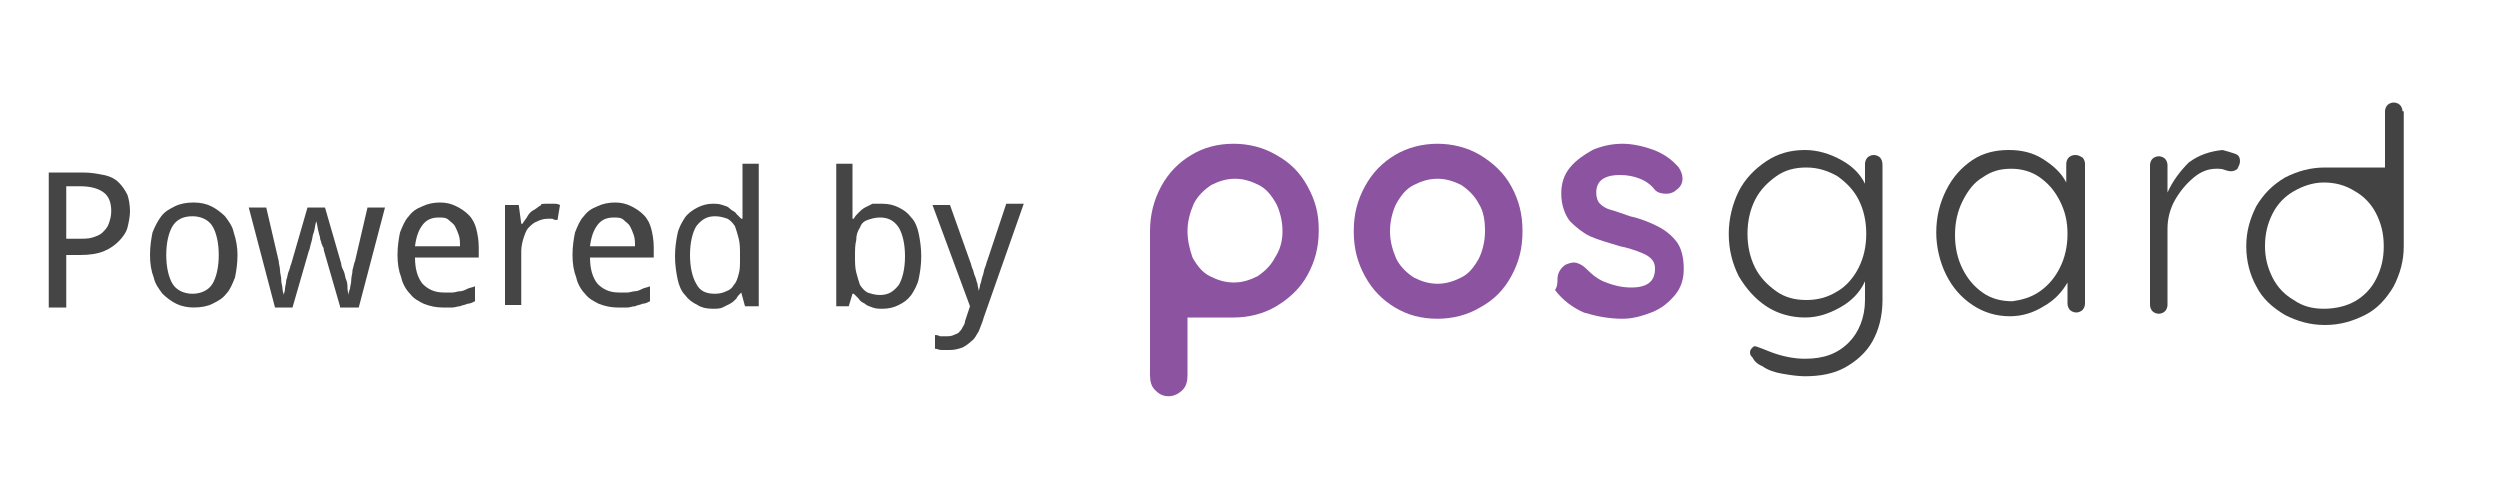
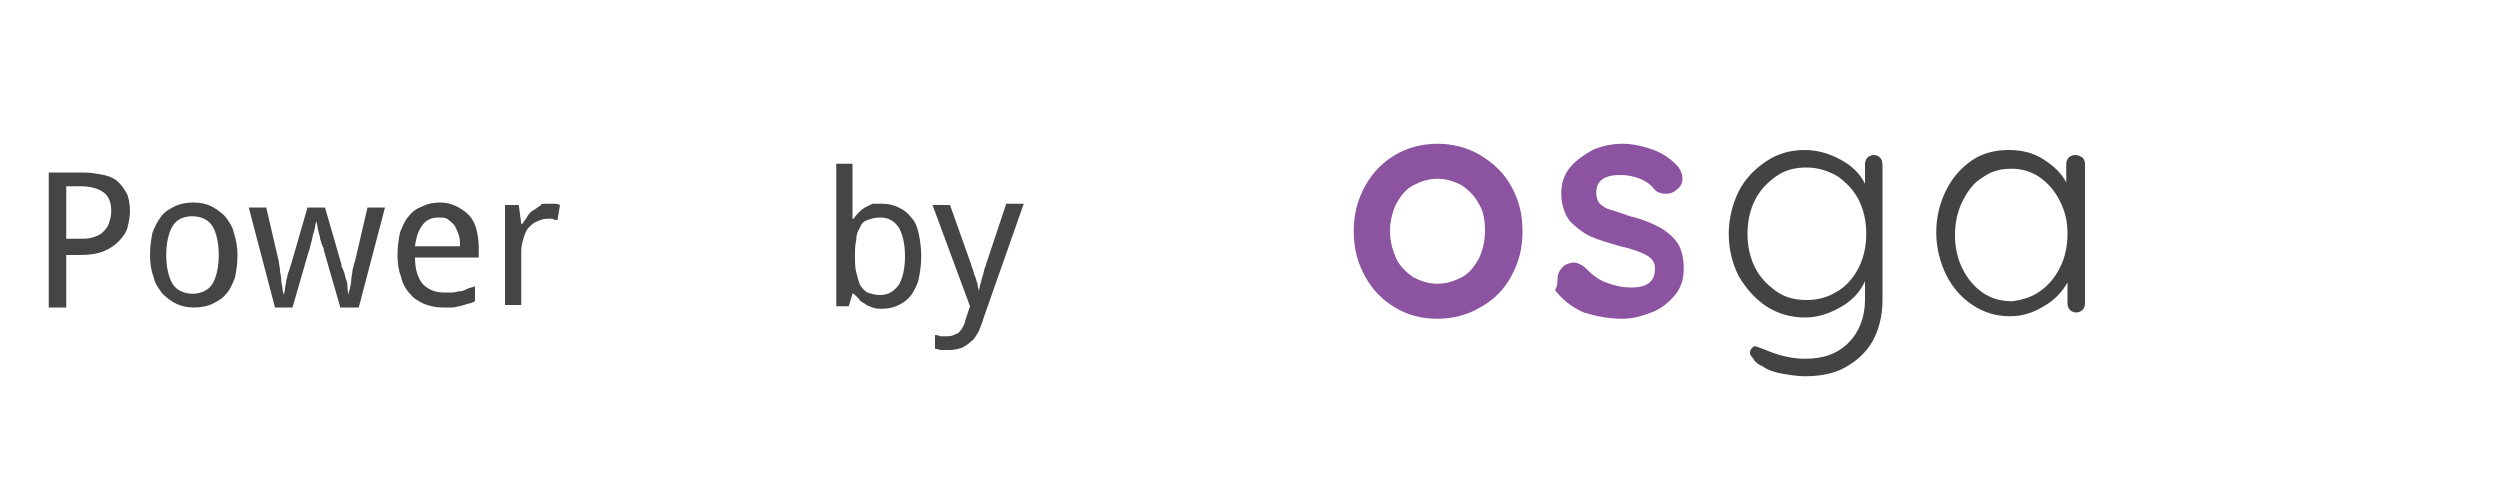
<svg xmlns="http://www.w3.org/2000/svg" version="1.1" id="Layer_1" x="0px" y="0px" viewBox="0 0 200 39.6" style="enable-background:new 0 0 200 39.6;" xml:space="preserve">
  <style type="text/css">
	.st0{fill:#454545;}
	.st1{fill:#8C53A0;}
	.st2{fill:#434343;}
</style>
  <g>
    <path class="st0" d="M10.4,16.9c0,0.4-0.1,0.9-0.2,1.3c-0.1,0.4-0.4,0.8-0.7,1.1c-0.3,0.3-0.7,0.6-1.2,0.8   c-0.5,0.2-1.1,0.3-1.9,0.3H5.3v4.2H3.9V13.8h2.7c0.7,0,1.2,0.1,1.7,0.2c0.5,0.1,0.9,0.3,1.2,0.6s0.5,0.6,0.7,1   C10.3,15.9,10.4,16.4,10.4,16.9z M5.3,19.1h0.9c0.5,0,0.9,0,1.2-0.1s0.6-0.2,0.8-0.4c0.2-0.2,0.4-0.4,0.5-0.7   c0.1-0.3,0.2-0.6,0.2-1c0-0.7-0.2-1.2-0.6-1.5c-0.4-0.3-1-0.5-1.9-0.5H5.3V19.1z" />
    <path class="st0" d="M19,20.4c0,0.7-0.1,1.3-0.2,1.8c-0.2,0.5-0.4,1-0.7,1.3c-0.3,0.4-0.7,0.6-1.1,0.8s-0.9,0.3-1.5,0.3   c-0.5,0-1-0.1-1.4-0.3s-0.8-0.5-1.1-0.8c-0.3-0.4-0.6-0.8-0.7-1.3c-0.2-0.5-0.3-1.1-0.3-1.8c0-0.7,0.1-1.3,0.2-1.8   c0.2-0.5,0.4-0.9,0.7-1.3s0.7-0.6,1.1-0.8c0.4-0.2,0.9-0.3,1.5-0.3c0.5,0,1,0.1,1.4,0.3c0.4,0.2,0.8,0.5,1.1,0.8   c0.3,0.4,0.6,0.8,0.7,1.3C18.9,19.2,19,19.8,19,20.4z M13.3,20.4c0,1,0.2,1.8,0.5,2.3s0.9,0.8,1.6,0.8c0.7,0,1.3-0.3,1.6-0.8   s0.5-1.3,0.5-2.3s-0.2-1.8-0.5-2.3s-0.9-0.8-1.6-0.8c-0.8,0-1.3,0.3-1.6,0.8C13.5,18.6,13.3,19.4,13.3,20.4z" />
    <path class="st0" d="M27.2,24.5L25.9,20c0-0.1,0-0.2-0.1-0.3c0-0.1-0.1-0.2-0.1-0.3s-0.1-0.2-0.1-0.4c0-0.1-0.1-0.3-0.1-0.4   c-0.1-0.3-0.1-0.6-0.2-0.9l0,0c-0.1,0.3-0.1,0.6-0.2,0.9c-0.1,0.2-0.1,0.5-0.2,0.8s-0.1,0.5-0.2,0.7l-1.3,4.5H22l-2.1-8h1.4l1,4.3   c0,0.2,0.1,0.5,0.1,0.7c0,0.3,0.1,0.5,0.1,0.8s0.1,0.5,0.1,0.7s0.1,0.4,0.1,0.5l0,0c0-0.1,0.1-0.3,0.1-0.5s0.1-0.4,0.1-0.7   c0.1-0.2,0.1-0.5,0.2-0.7s0.1-0.4,0.2-0.6l1.3-4.5H26l1.3,4.5c0,0.2,0.1,0.4,0.2,0.6s0.1,0.5,0.2,0.7s0.1,0.5,0.1,0.7   s0.1,0.4,0.1,0.5l0,0c0-0.1,0-0.3,0.1-0.5c0-0.2,0.1-0.4,0.1-0.7c0-0.3,0.1-0.5,0.1-0.8c0.1-0.3,0.1-0.5,0.2-0.7l1-4.3h1.4l-2.1,8   h-1.5V24.5z" />
    <path class="st0" d="M35.4,24.6c-0.5,0-1-0.1-1.5-0.3c-0.4-0.2-0.8-0.4-1.1-0.8c-0.3-0.3-0.6-0.8-0.7-1.3c-0.2-0.5-0.3-1.1-0.3-1.8   c0-0.7,0.1-1.3,0.2-1.8c0.2-0.5,0.4-1,0.7-1.3c0.3-0.4,0.6-0.6,1.1-0.8c0.4-0.2,0.9-0.3,1.4-0.3s0.9,0.1,1.3,0.3   c0.4,0.2,0.7,0.4,1,0.7c0.3,0.3,0.5,0.7,0.6,1.1s0.2,0.9,0.2,1.5v0.8h-5.1c0,0.9,0.2,1.6,0.6,2.1c0.4,0.4,0.9,0.7,1.7,0.7   c0.2,0,0.5,0,0.7,0s0.4-0.1,0.6-0.1c0.2,0,0.4-0.1,0.6-0.2c0.2-0.1,0.4-0.1,0.6-0.2v1.2c-0.2,0.1-0.4,0.2-0.6,0.2   c-0.2,0.1-0.4,0.1-0.6,0.2c-0.2,0-0.4,0.1-0.6,0.1C35.9,24.6,35.7,24.6,35.4,24.6z M35.1,17.4c-0.6,0-1,0.2-1.3,0.6   s-0.5,0.9-0.6,1.7h3.6c0-0.3,0-0.6-0.1-0.9s-0.2-0.5-0.3-0.7s-0.3-0.3-0.5-0.5S35.4,17.4,35.1,17.4z" />
    <path class="st0" d="M43.8,16.3c0.1,0,0.3,0,0.5,0s0.3,0,0.5,0.1l-0.2,1.2c-0.1,0-0.3,0-0.4-0.1c-0.1,0-0.3,0-0.4,0   c-0.3,0-0.6,0.1-0.8,0.2c-0.3,0.1-0.5,0.3-0.7,0.5S42,18.7,41.9,19c-0.1,0.3-0.2,0.7-0.2,1.1v4.3h-1.3v-8h1.1l0.2,1.5h0.1   c0.1-0.2,0.3-0.4,0.4-0.6c0.1-0.2,0.3-0.4,0.5-0.5s0.4-0.3,0.6-0.4C43.2,16.3,43.5,16.3,43.8,16.3z" />
-     <path class="st0" d="M49.4,24.6c-0.5,0-1-0.1-1.5-0.3c-0.4-0.2-0.8-0.4-1.1-0.8c-0.3-0.3-0.6-0.8-0.7-1.3c-0.2-0.5-0.3-1.1-0.3-1.8   c0-0.7,0.1-1.3,0.2-1.8c0.2-0.5,0.4-1,0.7-1.3c0.3-0.4,0.6-0.6,1.1-0.8c0.4-0.2,0.9-0.3,1.4-0.3s0.9,0.1,1.3,0.3   c0.4,0.2,0.7,0.4,1,0.7c0.3,0.3,0.5,0.7,0.6,1.1s0.2,0.9,0.2,1.5v0.8h-5.1c0,0.9,0.2,1.6,0.6,2.1c0.4,0.4,0.9,0.7,1.7,0.7   c0.2,0,0.5,0,0.7,0s0.4-0.1,0.6-0.1c0.2,0,0.4-0.1,0.6-0.2c0.2-0.1,0.4-0.1,0.6-0.2v1.2c-0.2,0.1-0.4,0.2-0.6,0.2   c-0.2,0.1-0.4,0.1-0.6,0.2c-0.2,0-0.4,0.1-0.6,0.1C49.9,24.6,49.7,24.6,49.4,24.6z M49.1,17.4c-0.6,0-1,0.2-1.3,0.6   s-0.5,0.9-0.6,1.7h3.6c0-0.3,0-0.6-0.1-0.9s-0.2-0.5-0.3-0.7s-0.3-0.3-0.5-0.5S49.4,17.4,49.1,17.4z" />
-     <path class="st0" d="M59.3,23.4L59.3,23.4c-0.2,0.2-0.3,0.3-0.4,0.5c-0.1,0.1-0.3,0.3-0.5,0.4s-0.4,0.2-0.6,0.3   c-0.2,0.1-0.5,0.1-0.8,0.1c-0.5,0-0.9-0.1-1.2-0.3c-0.4-0.2-0.7-0.4-1-0.8c-0.3-0.3-0.5-0.8-0.6-1.3S54,21.2,54,20.5   c0-0.7,0.1-1.3,0.2-1.8c0.1-0.5,0.4-1,0.6-1.3s0.6-0.6,1-0.8s0.8-0.3,1.2-0.3c0.3,0,0.5,0,0.8,0.1s0.4,0.1,0.6,0.3s0.4,0.2,0.5,0.4   c0.1,0.1,0.3,0.3,0.4,0.4h0.1c0-0.2,0-0.3,0-0.5c0-0.1,0-0.3,0-0.4s0-0.2,0-0.3v-3.2h1.3v11.4h-1.1L59.3,23.4z M57.2,23.5   c0.4,0,0.7-0.1,0.9-0.2c0.3-0.1,0.5-0.3,0.6-0.5c0.2-0.2,0.3-0.5,0.4-0.9c0.1-0.3,0.1-0.7,0.1-1.2v-0.3c0-0.5,0-0.9-0.1-1.3   s-0.2-0.7-0.3-1c-0.2-0.3-0.4-0.5-0.6-0.6c-0.3-0.1-0.6-0.2-1-0.2c-0.7,0-1.1,0.3-1.5,0.8c-0.3,0.5-0.5,1.3-0.5,2.3   s0.2,1.8,0.5,2.3C56,23.3,56.5,23.5,57.2,23.5z" />
    <path class="st0" d="M70.6,16.3c0.5,0,0.9,0.1,1.3,0.3c0.4,0.2,0.7,0.4,1,0.8c0.3,0.3,0.5,0.8,0.6,1.3s0.2,1.1,0.2,1.8   c0,0.7-0.1,1.3-0.2,1.8s-0.4,1-0.6,1.3c-0.3,0.4-0.6,0.6-1,0.8c-0.4,0.2-0.8,0.3-1.3,0.3c-0.3,0-0.5,0-0.8-0.1   c-0.2-0.1-0.4-0.1-0.6-0.3c-0.2-0.1-0.4-0.2-0.5-0.4c-0.1-0.1-0.3-0.3-0.4-0.4h-0.1l-0.3,1h-1V13.1h1.3v2.8c0,0.2,0,0.4,0,0.5   s0,0.4,0,0.5c0,0.2,0,0.4,0,0.6h0.1c0.1-0.2,0.2-0.3,0.4-0.5c0.1-0.1,0.3-0.3,0.5-0.4s0.4-0.2,0.6-0.3   C70.1,16.3,70.3,16.3,70.6,16.3z M70.4,17.4c-0.4,0-0.7,0.1-1,0.2s-0.5,0.3-0.6,0.6c-0.2,0.3-0.3,0.6-0.3,1   c-0.1,0.4-0.1,0.8-0.1,1.3s0,0.9,0.1,1.3s0.2,0.7,0.3,1c0.2,0.3,0.4,0.5,0.6,0.6c0.3,0.1,0.6,0.2,1,0.2c0.7,0,1.1-0.3,1.5-0.8   c0.3-0.5,0.5-1.3,0.5-2.3s-0.2-1.8-0.5-2.3C71.5,17.6,71,17.4,70.4,17.4z" />
    <path class="st0" d="M74.6,16.4H76l1.6,4.5c0.1,0.2,0.1,0.4,0.2,0.6s0.1,0.4,0.2,0.6s0.1,0.4,0.2,0.6c0,0.2,0.1,0.4,0.1,0.6l0,0   c0-0.1,0.1-0.3,0.1-0.5c0.1-0.2,0.1-0.4,0.2-0.7c0.1-0.2,0.1-0.5,0.2-0.7s0.1-0.4,0.2-0.6l1.5-4.5h1.4l-3.2,9.1   c-0.1,0.4-0.3,0.8-0.4,1.1c-0.2,0.3-0.3,0.6-0.6,0.8c-0.2,0.2-0.5,0.4-0.7,0.5c-0.3,0.1-0.6,0.2-1,0.2c-0.3,0-0.5,0-0.7,0   s-0.3-0.1-0.5-0.1v-1.1c0.1,0,0.2,0,0.4,0.1c0.2,0,0.3,0,0.5,0s0.4,0,0.6-0.1s0.3-0.1,0.4-0.2s0.2-0.2,0.3-0.4s0.2-0.3,0.2-0.5   l0.4-1.2L74.6,16.4z" />
  </g>
  <g>
    <path class="st1" d="M120.9,22.1c-0.6,1.1-1.4,1.9-2.5,2.5c-1,0.6-2.2,0.9-3.4,0.9c-1.3,0-2.4-0.3-3.4-0.9c-1-0.6-1.8-1.4-2.4-2.5   c-0.6-1.1-0.9-2.2-0.9-3.6s0.3-2.5,0.9-3.6c0.6-1.1,1.4-1.9,2.4-2.5c1-0.6,2.2-0.9,3.4-0.9c1.2,0,2.4,0.3,3.4,0.9   c1,0.6,1.9,1.4,2.5,2.5c0.6,1.1,0.9,2.2,0.9,3.6S121.5,21,120.9,22.1z M118.3,16.3c-0.3-0.6-0.8-1.1-1.4-1.5   c-0.6-0.3-1.2-0.5-1.9-0.5s-1.3,0.2-1.9,0.5c-0.6,0.3-1,0.8-1.4,1.5c-0.3,0.6-0.5,1.4-0.5,2.2c0,0.8,0.2,1.5,0.5,2.2   c0.3,0.6,0.8,1.1,1.4,1.5c0.6,0.3,1.2,0.5,1.9,0.5s1.3-0.2,1.9-0.5c0.6-0.3,1-0.8,1.4-1.5c0.3-0.6,0.5-1.4,0.5-2.2   C118.8,17.7,118.7,16.9,118.3,16.3z" />
    <path class="st1" d="M124.6,22.3c0-0.4,0.2-0.8,0.6-1.1c0.2-0.1,0.5-0.2,0.7-0.2c0.3,0,0.7,0.2,1,0.5c0.5,0.5,1,0.9,1.6,1.1   c0.5,0.2,1.2,0.4,2,0.4c1.3,0,1.9-0.5,1.9-1.5c0-0.5-0.2-0.8-0.7-1.1c-0.4-0.2-1.1-0.5-2.1-0.7c-1-0.3-1.7-0.5-2.4-0.8   c-0.6-0.3-1.1-0.7-1.6-1.2c-0.4-0.5-0.7-1.3-0.7-2.2c0-0.8,0.2-1.5,0.7-2.1c0.5-0.6,1.1-1,1.8-1.4c0.7-0.3,1.5-0.5,2.4-0.5   c0.8,0,1.7,0.2,2.5,0.5c0.8,0.3,1.5,0.8,2,1.4c0.2,0.3,0.3,0.6,0.3,0.9c0,0.4-0.2,0.7-0.5,0.9c-0.2,0.2-0.5,0.3-0.8,0.3   c-0.4,0-0.7-0.1-0.9-0.3c-0.3-0.4-0.7-0.7-1.2-0.9c-0.5-0.2-1-0.3-1.6-0.3c-1.3,0-1.9,0.5-1.9,1.4c0,0.4,0.1,0.7,0.3,0.9   c0.2,0.2,0.5,0.4,0.9,0.5c0.4,0.1,0.9,0.3,1.5,0.5c0.9,0.2,1.6,0.5,2.2,0.8c0.6,0.3,1.1,0.7,1.5,1.2c0.4,0.5,0.6,1.3,0.6,2.2   c0,0.8-0.2,1.5-0.7,2.1c-0.5,0.6-1.1,1.1-1.9,1.4c-0.8,0.3-1.5,0.5-2.3,0.5c-1.1,0-2.1-0.2-3.1-0.5c-0.9-0.4-1.7-1-2.3-1.8   C124.6,22.9,124.6,22.6,124.6,22.3z" />
    <path class="st2" d="M150.4,12.6c0.1,0.1,0.2,0.3,0.2,0.6V24c0,1.3-0.3,2.4-0.8,3.3c-0.5,0.9-1.3,1.6-2.2,2.1   c-0.9,0.5-2,0.7-3.2,0.7c-0.6,0-1.2-0.1-1.8-0.2c-0.6-0.1-1.2-0.3-1.6-0.6c-0.5-0.2-0.7-0.5-0.8-0.7c-0.1-0.1-0.2-0.2-0.2-0.4   c0-0.2,0.1-0.3,0.2-0.4c0.1-0.1,0.1-0.1,0.2-0.1c0.1,0,0.3,0.1,0.6,0.2l0.5,0.2c1,0.4,2,0.6,2.9,0.6c1.5,0,2.6-0.4,3.5-1.3   c0.8-0.8,1.3-2,1.3-3.4v-1.5c-0.4,0.9-1.1,1.6-2,2.1c-0.9,0.5-1.8,0.8-2.8,0.8c-1.1,0-2.2-0.3-3.1-0.9c-0.9-0.6-1.6-1.4-2.2-2.4   c-0.5-1-0.8-2.1-0.8-3.4c0-1.2,0.3-2.4,0.8-3.4c0.5-1,1.3-1.8,2.2-2.4c0.9-0.6,1.9-0.9,3.1-0.9c1,0,2,0.3,2.9,0.8   c0.9,0.5,1.5,1.1,1.9,1.9v-1.6c0-0.2,0.1-0.4,0.2-0.5c0.1-0.1,0.3-0.2,0.5-0.2C150.1,12.4,150.3,12.5,150.4,12.6z M147,23.3   c0.7-0.4,1.3-1.1,1.7-1.9c0.4-0.8,0.6-1.7,0.6-2.7s-0.2-1.9-0.6-2.7s-1-1.4-1.7-1.9c-0.7-0.4-1.5-0.7-2.5-0.7   c-0.9,0-1.7,0.2-2.4,0.7c-0.7,0.5-1.3,1.1-1.7,1.9c-0.4,0.8-0.6,1.7-0.6,2.7c0,1,0.2,1.9,0.6,2.7c0.4,0.8,1,1.4,1.7,1.9   c0.7,0.5,1.5,0.7,2.4,0.7C145.4,24,146.2,23.8,147,23.3z" />
    <path class="st2" d="M166.6,12.6c0.1,0.1,0.2,0.3,0.2,0.5v11.2c0,0.2-0.1,0.4-0.2,0.5c-0.1,0.1-0.3,0.2-0.5,0.2   c-0.2,0-0.4-0.1-0.5-0.2c-0.1-0.1-0.2-0.3-0.2-0.5v-1.7c-0.4,0.7-1,1.4-1.9,1.9c-0.8,0.5-1.7,0.8-2.7,0.8c-1.1,0-2.1-0.3-3-0.9   c-0.9-0.6-1.6-1.4-2.1-2.4c-0.5-1-0.8-2.2-0.8-3.4c0-1.3,0.3-2.4,0.8-3.4c0.5-1,1.2-1.8,2.1-2.4c0.9-0.6,1.9-0.8,2.9-0.8   c1,0,1.9,0.2,2.7,0.7c0.8,0.5,1.5,1.1,1.9,1.9v-1.5c0-0.2,0.1-0.4,0.2-0.5c0.1-0.1,0.3-0.2,0.5-0.2   C166.3,12.4,166.4,12.5,166.6,12.6z M163.2,23.3c0.7-0.5,1.2-1.1,1.6-1.9c0.4-0.8,0.6-1.7,0.6-2.7c0-1-0.2-1.8-0.6-2.6   c-0.4-0.8-0.9-1.4-1.6-1.9c-0.7-0.5-1.5-0.7-2.3-0.7c-0.9,0-1.6,0.2-2.3,0.7c-0.7,0.4-1.2,1.1-1.6,1.9c-0.4,0.8-0.6,1.7-0.6,2.7   s0.2,1.9,0.6,2.7c0.4,0.8,0.9,1.4,1.6,1.9c0.7,0.5,1.5,0.7,2.4,0.7C161.7,24,162.5,23.8,163.2,23.3z" />
-     <path class="st2" d="M178.8,12.3c0.3,0.1,0.4,0.3,0.4,0.6c0,0.2-0.1,0.4-0.2,0.6c-0.1,0.1-0.3,0.2-0.5,0.2c-0.1,0-0.2,0-0.5-0.1   c-0.2-0.1-0.5-0.1-0.7-0.1c-0.6,0-1.2,0.2-1.8,0.7c-0.6,0.5-1.1,1.1-1.5,1.8c-0.4,0.7-0.6,1.5-0.6,2.3v6.1c0,0.2-0.1,0.4-0.2,0.5   c-0.1,0.1-0.3,0.2-0.5,0.2c-0.2,0-0.4-0.1-0.5-0.2c-0.1-0.1-0.2-0.3-0.2-0.5V13.2c0-0.2,0.1-0.4,0.2-0.5c0.1-0.1,0.3-0.2,0.5-0.2   c0.2,0,0.4,0.1,0.5,0.2c0.1,0.1,0.2,0.3,0.2,0.5v2.2c0.4-0.9,1-1.7,1.7-2.4c0.8-0.6,1.7-0.9,2.7-1   C178.2,12.1,178.5,12.2,178.8,12.3z" />
-     <path class="st1" d="M104.6,14.9c-0.6-1.1-1.4-1.9-2.5-2.5c-1-0.6-2.2-0.9-3.4-0.9c-1.3,0-2.4,0.3-3.4,0.9c-1,0.6-1.8,1.4-2.4,2.5   C92.3,16,92,17.2,92,18.5c0,0.2,0,0.4,0,0.7c0,0,0,0.1,0,0.1V30c0,0.5,0.1,0.9,0.4,1.2c0.3,0.3,0.6,0.5,1.1,0.5   c0.4,0,0.8-0.2,1.1-0.5c0.3-0.3,0.4-0.7,0.4-1.2v-4.6h3.2c0.2,0,0.4,0,0.5,0c1.2,0,2.4-0.3,3.4-0.9c1-0.6,1.9-1.4,2.5-2.5   c0.6-1.1,0.9-2.2,0.9-3.6S105.2,16,104.6,14.9z M102,20.6c-0.3,0.6-0.8,1.1-1.4,1.5c-0.6,0.3-1.2,0.5-1.9,0.5   c-0.7,0-1.3-0.2-1.9-0.5c-0.6-0.3-1-0.8-1.4-1.5C95.2,20,95,19.3,95,18.5c0-0.8,0.2-1.5,0.5-2.2c0.3-0.6,0.8-1.1,1.4-1.5   c0.6-0.3,1.2-0.5,1.9-0.5c0.7,0,1.3,0.2,1.9,0.5c0.6,0.3,1,0.8,1.4,1.5c0.3,0.6,0.5,1.4,0.5,2.2C102.6,19.3,102.4,20,102,20.6z" />
-     <path class="st2" d="M192.2,8.9c0-0.2-0.1-0.4-0.2-0.5c-0.1-0.1-0.3-0.2-0.5-0.2c-0.2,0-0.4,0.1-0.5,0.2c-0.1,0.1-0.2,0.3-0.2,0.5   v4.5h-4.4l0,0c-0.1,0-0.3,0-0.4,0c-1.2,0-2.2,0.3-3.2,0.8c-1,0.6-1.7,1.3-2.3,2.3c-0.5,1-0.8,2-0.8,3.2c0,1.2,0.3,2.3,0.8,3.2   c0.5,1,1.3,1.7,2.3,2.3c1,0.5,2,0.8,3.2,0.8c1.2,0,2.2-0.3,3.2-0.8c1-0.5,1.7-1.3,2.3-2.3c0.5-1,0.8-2,0.8-3.2c0-0.1,0-0.2,0-0.4   c0,0,0-0.1,0-0.1V8.9z M190.1,22.3c-0.4,0.8-1,1.4-1.7,1.8c-0.7,0.4-1.6,0.6-2.5,0.6c-0.9,0-1.7-0.2-2.4-0.7   c-0.7-0.4-1.3-1-1.7-1.8c-0.4-0.8-0.6-1.6-0.6-2.5c0-1,0.2-1.8,0.6-2.6c0.4-0.8,1-1.4,1.7-1.8c0.7-0.4,1.5-0.7,2.4-0.7   c0.9,0,1.7,0.2,2.5,0.7c0.7,0.4,1.3,1,1.7,1.8c0.4,0.8,0.6,1.6,0.6,2.6C190.7,20.7,190.5,21.5,190.1,22.3z" />
  </g>
</svg>